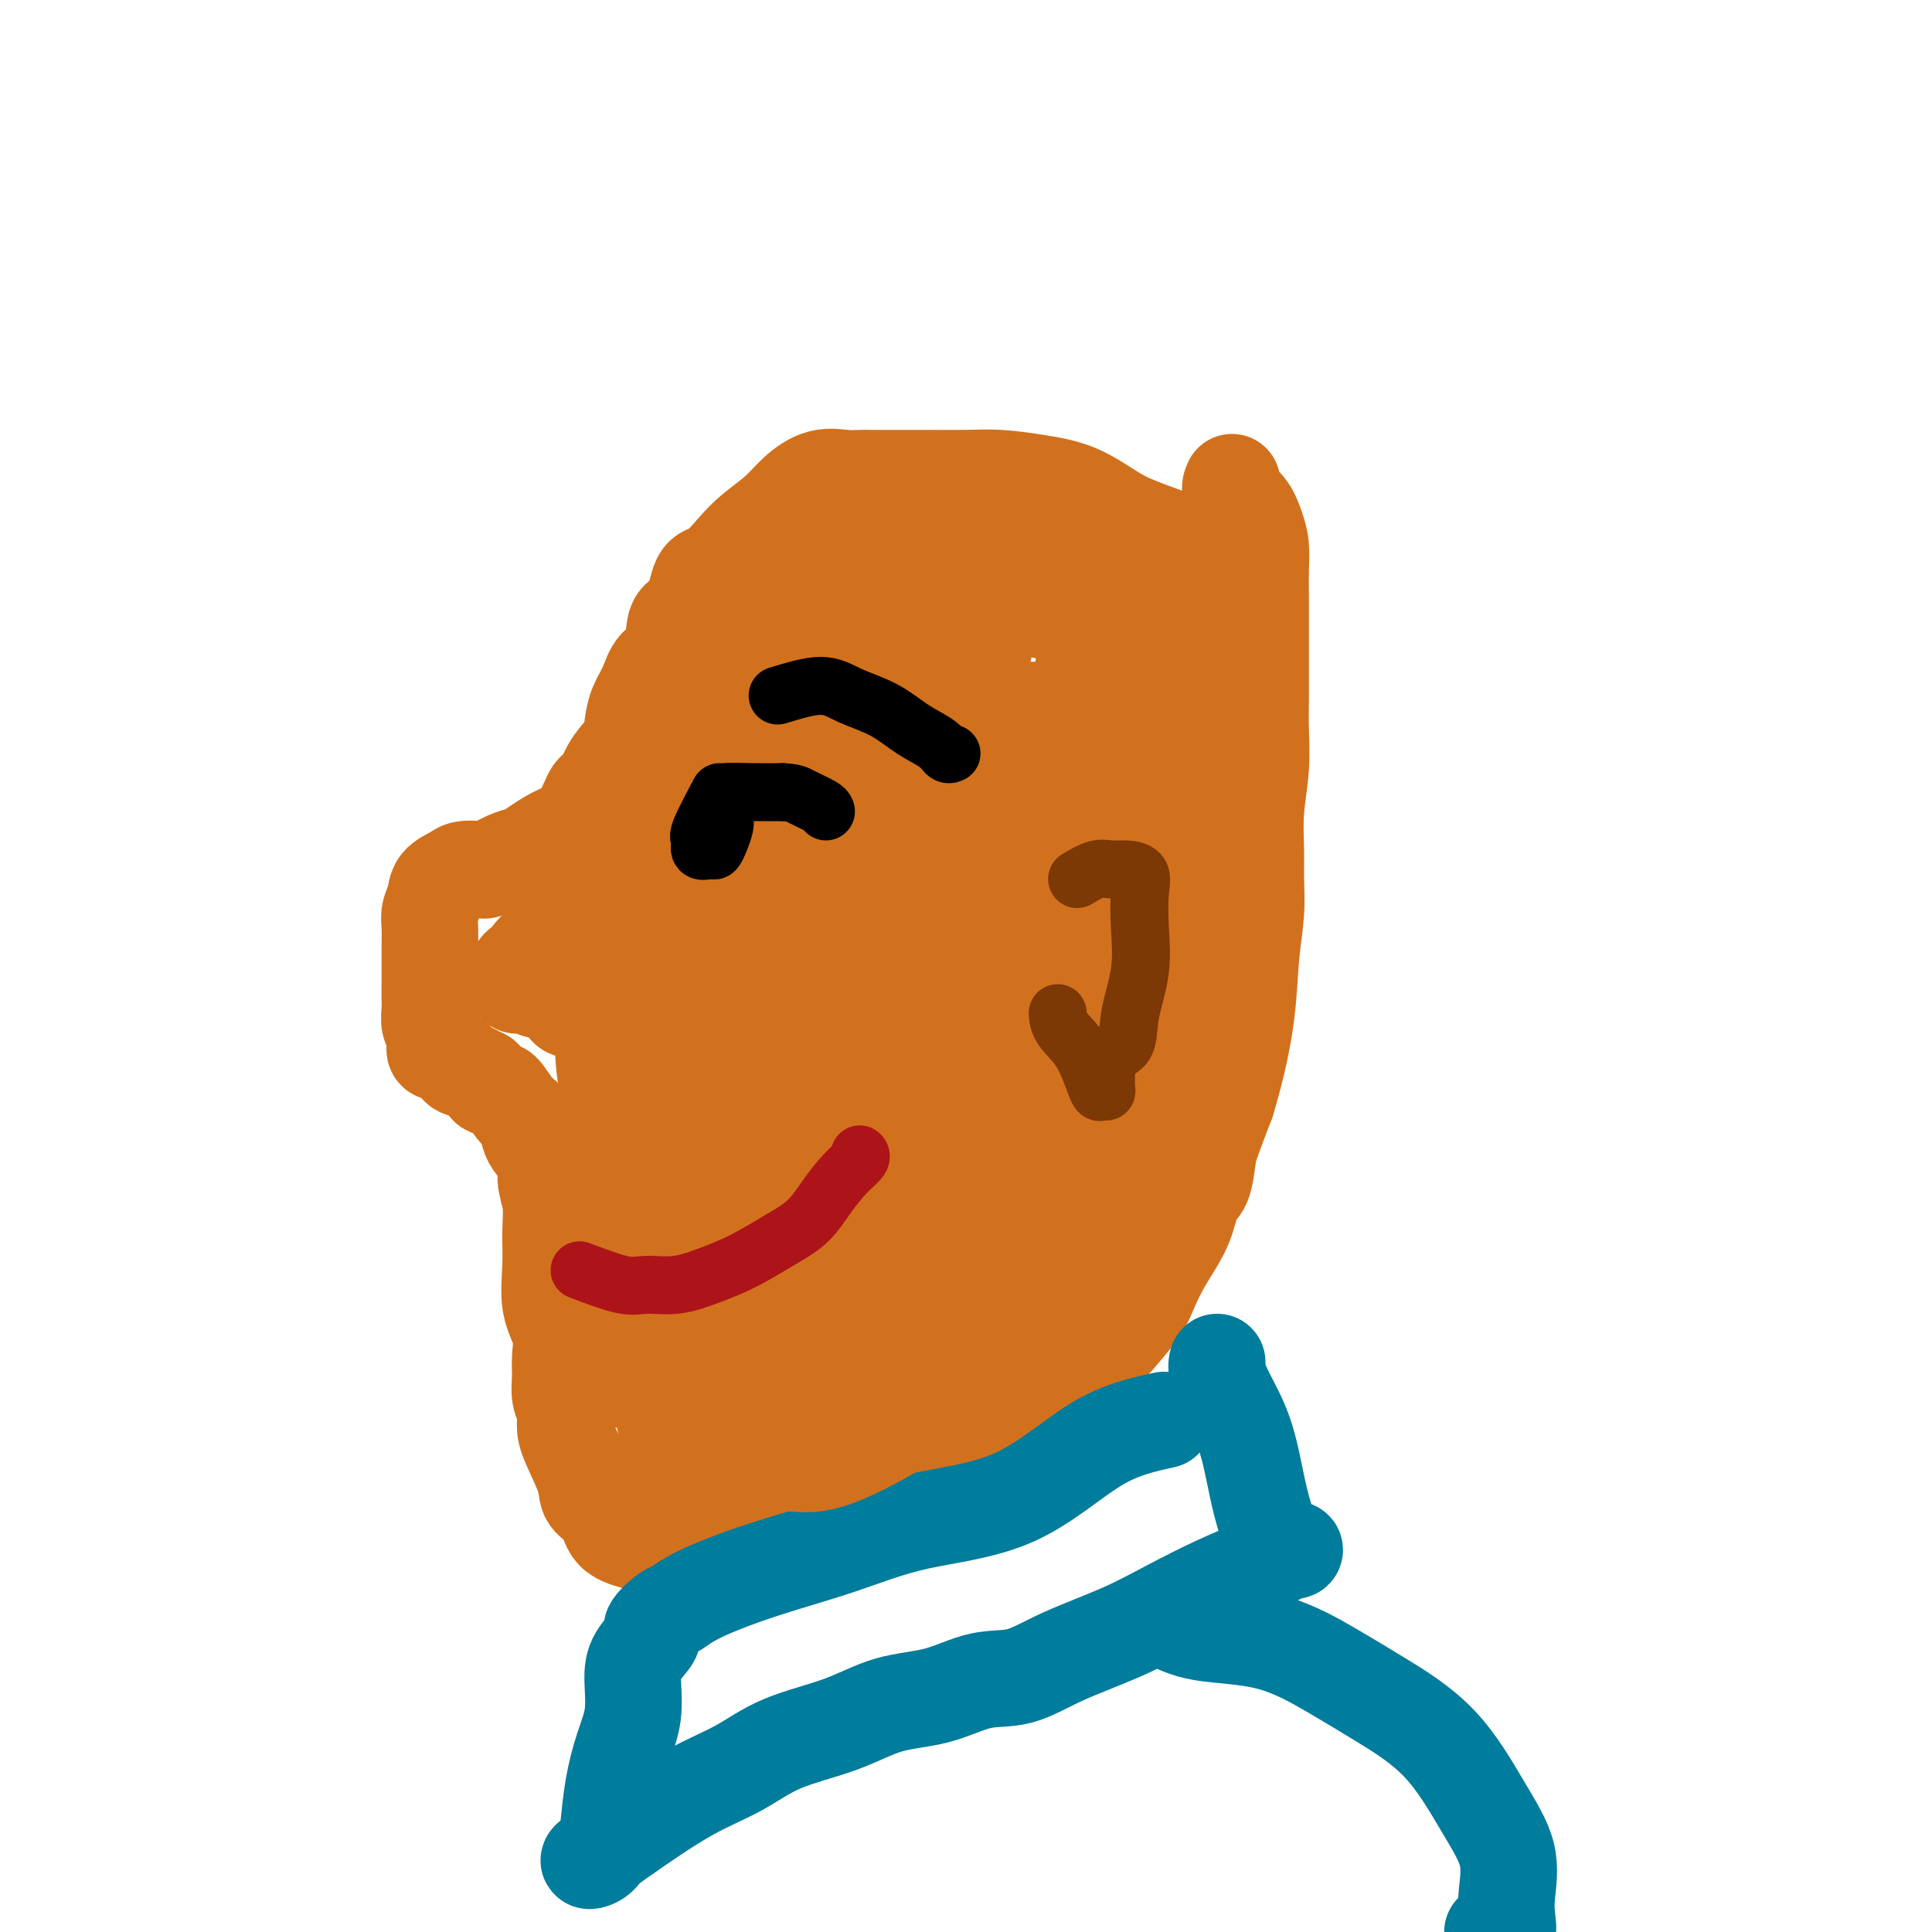
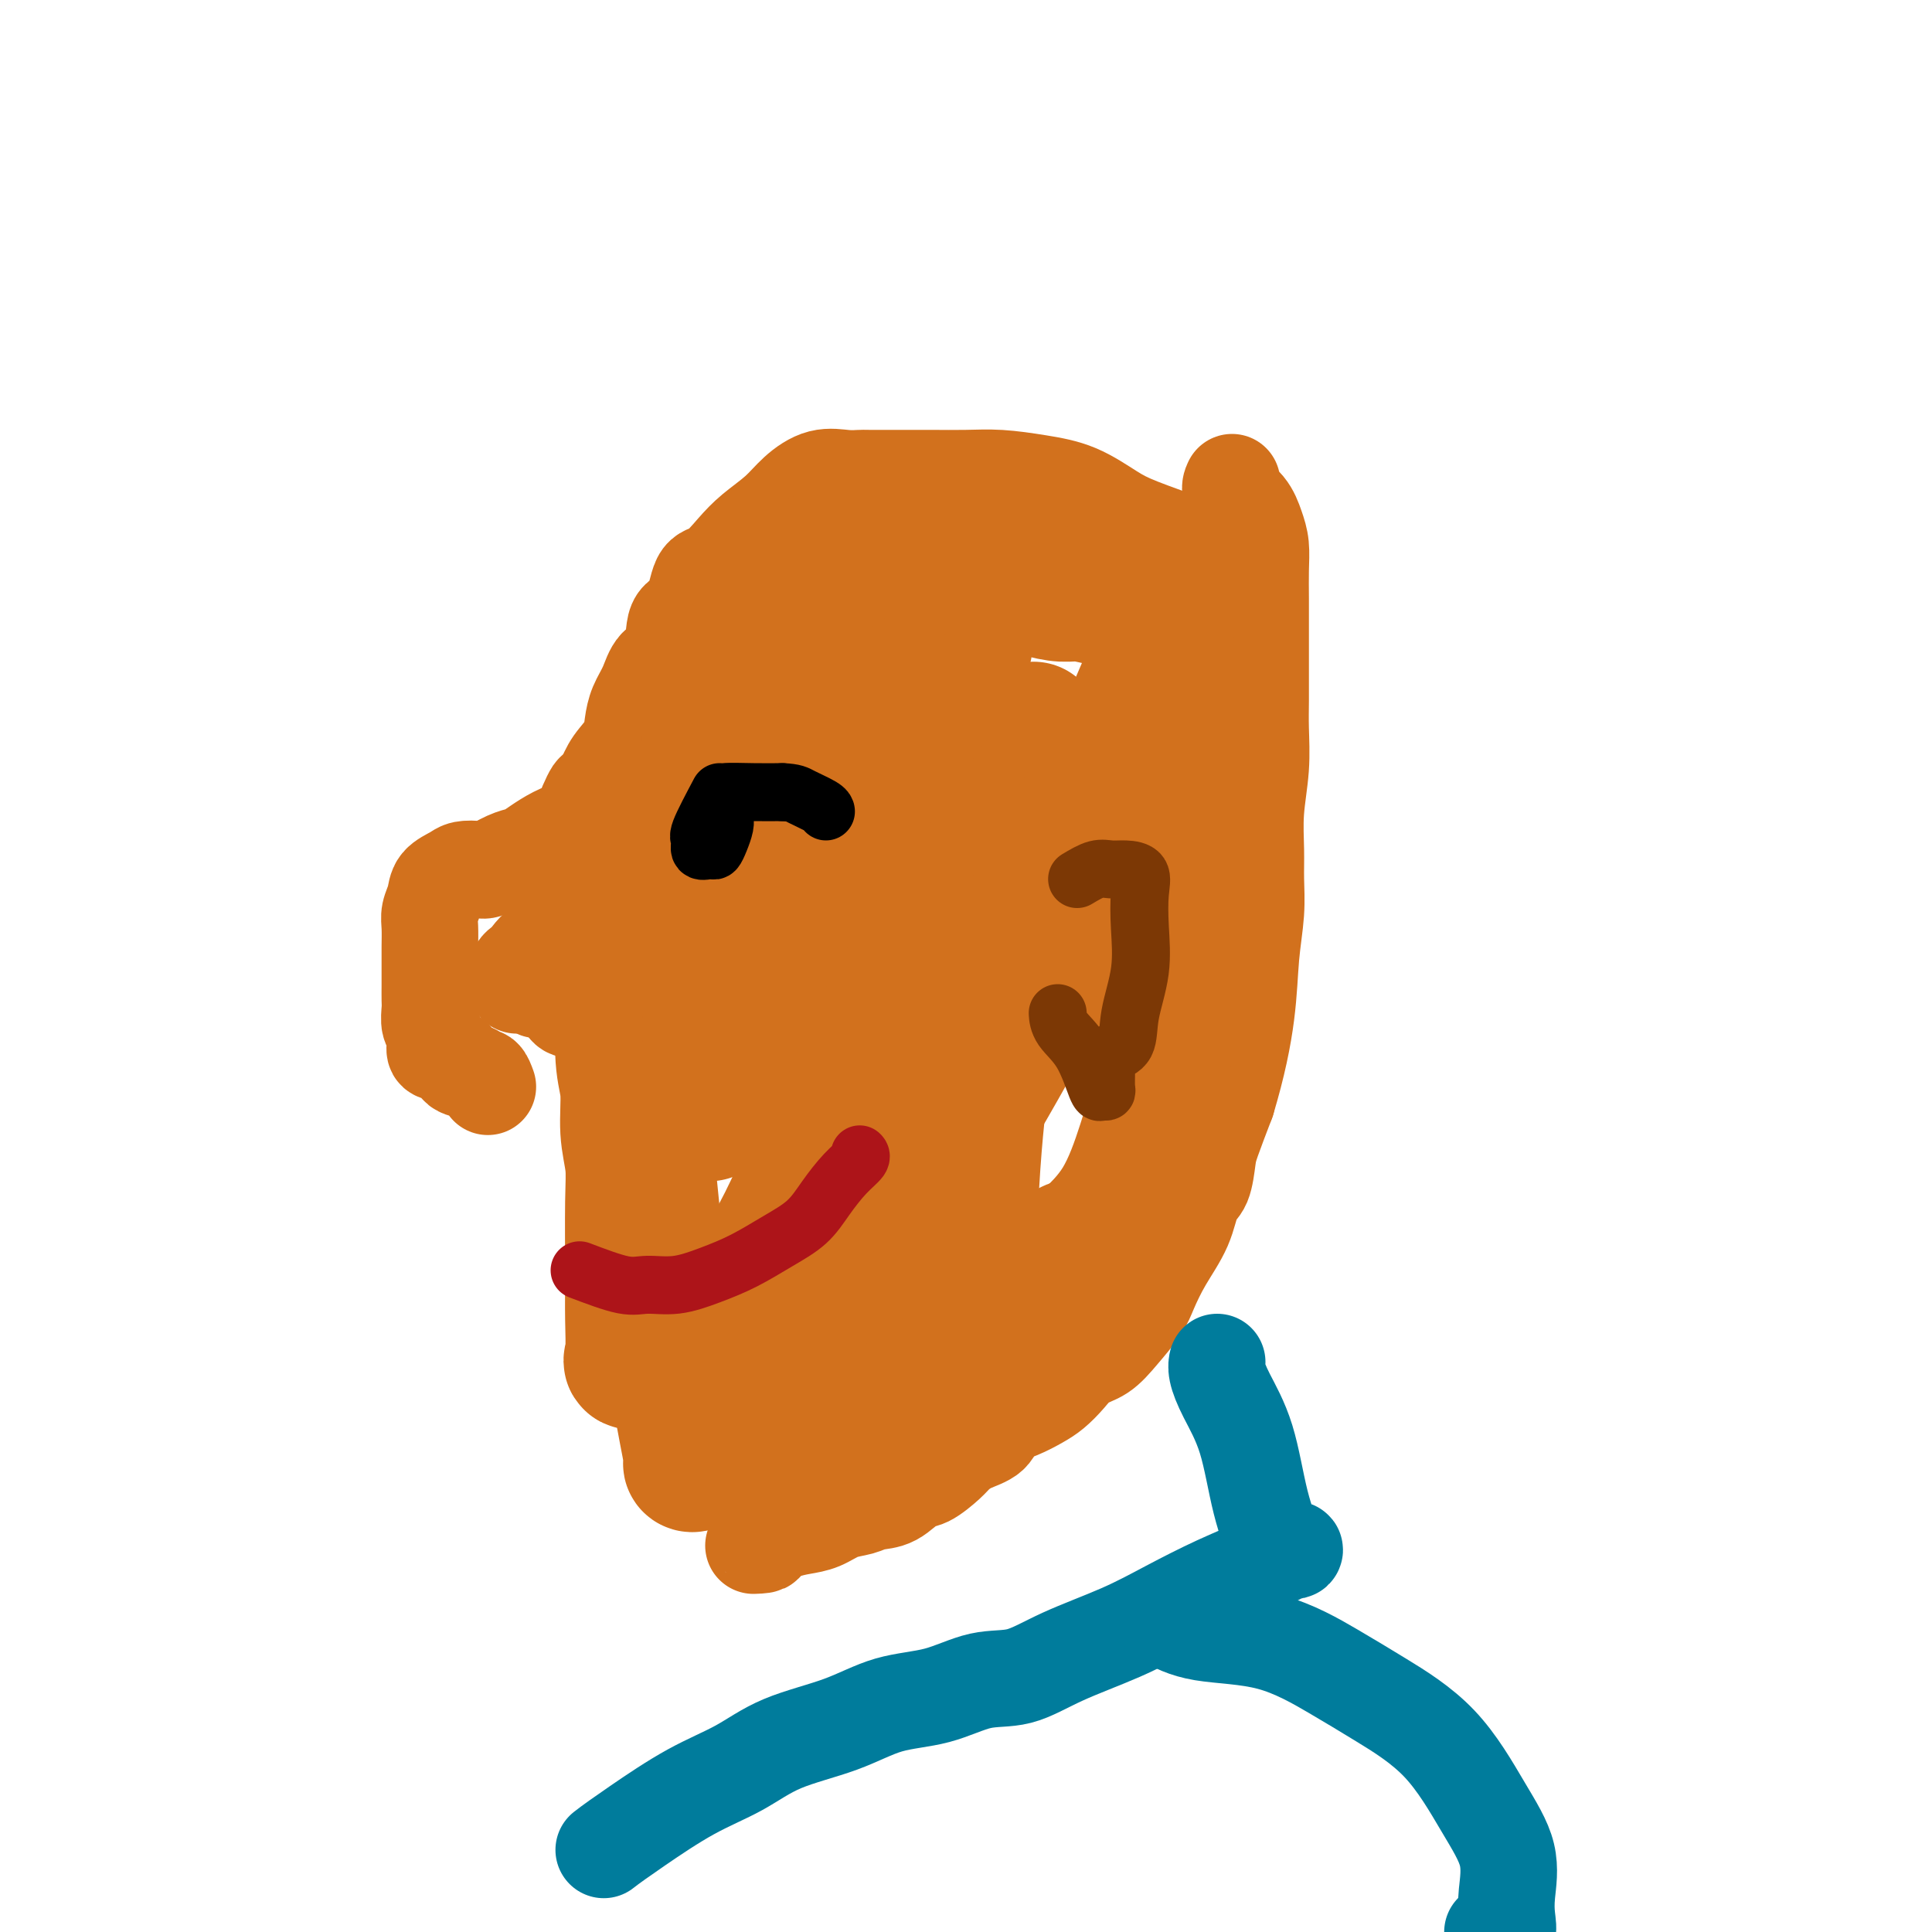
<svg xmlns="http://www.w3.org/2000/svg" viewBox="0 0 400 400" version="1.1">
  <g fill="none" stroke="rgb(210,113,29)" stroke-width="20" stroke-linecap="round" stroke-linejoin="round">
    <path d="M247,113c-4.131,-1.458 -8.263,-2.916 -11,-4c-2.737,-1.084 -4.081,-1.793 -6,-3c-1.919,-1.207 -4.413,-2.912 -7,-4c-2.587,-1.088 -5.266,-1.560 -8,-2c-2.734,-0.440 -5.524,-0.850 -8,-1c-2.476,-0.150 -4.637,-0.040 -7,0c-2.363,0.040 -4.928,0.011 -7,0c-2.072,-0.011 -3.652,-0.005 -6,0c-2.348,0.005 -5.464,0.010 -7,0c-1.536,-0.010 -1.490,-0.033 -2,0c-0.510,0.033 -1.574,0.122 -3,0c-1.426,-0.122 -3.213,-0.456 -5,0c-1.787,0.456 -3.573,1.702 -5,3c-1.427,1.298 -2.494,2.647 -4,4c-1.506,1.353 -3.452,2.709 -5,4c-1.548,1.291 -2.699,2.516 -4,4c-1.301,1.484 -2.752,3.227 -4,4c-1.248,0.773 -2.292,0.576 -3,2c-0.708,1.424 -1.082,4.471 -2,6c-0.918,1.529 -2.382,1.542 -3,3c-0.618,1.458 -0.390,4.360 -1,6c-0.610,1.640 -2.060,2.017 -3,3c-0.940,0.983 -1.372,2.573 -2,4c-0.628,1.427 -1.453,2.692 -2,4c-0.547,1.308 -0.817,2.660 -1,4c-0.183,1.340 -0.280,2.668 -1,4c-0.720,1.332 -2.063,2.666 -3,4c-0.937,1.334 -1.469,2.667 -2,4" />
    <path d="M125,162c-3.433,6.754 -2.014,2.639 -2,2c0.014,-0.639 -1.375,2.200 -2,4c-0.625,1.800 -0.484,2.563 -1,3c-0.516,0.437 -1.687,0.550 -3,1c-1.313,0.450 -2.768,1.238 -4,2c-1.232,0.762 -2.240,1.497 -3,2c-0.760,0.503 -1.271,0.775 -2,1c-0.729,0.225 -1.674,0.402 -3,1c-1.326,0.598 -3.031,1.615 -4,2c-0.969,0.385 -1.201,0.136 -2,0c-0.799,-0.136 -2.165,-0.161 -3,0c-0.835,0.161 -1.138,0.506 -2,1c-0.862,0.494 -2.284,1.135 -3,2c-0.716,0.865 -0.728,1.953 -1,3c-0.272,1.047 -0.805,2.055 -1,3c-0.195,0.945 -0.052,1.829 0,3c0.052,1.171 0.014,2.630 0,4c-0.014,1.370 -0.005,2.650 0,4c0.005,1.350 0.005,2.769 0,4c-0.005,1.231 -0.016,2.274 0,3c0.016,0.726 0.058,1.136 0,2c-0.058,0.864 -0.215,2.181 0,3c0.215,0.819 0.801,1.140 1,2c0.199,0.860 0.011,2.257 0,3c-0.011,0.743 0.154,0.830 1,1c0.846,0.170 2.373,0.422 3,1c0.627,0.578 0.353,1.481 1,2c0.647,0.519 2.215,0.655 3,1c0.785,0.345 0.788,0.901 1,1c0.212,0.099 0.632,-0.257 1,0c0.368,0.257 0.684,1.129 1,2" />
-     <path d="M101,225c2.231,1.240 2.308,0.341 3,1c0.692,0.659 1.999,2.878 3,4c1.001,1.122 1.698,1.148 2,2c0.302,0.852 0.210,2.529 1,4c0.790,1.471 2.461,2.736 3,4c0.539,1.264 -0.054,2.528 0,4c0.054,1.472 0.754,3.151 1,5c0.246,1.849 0.038,3.866 0,6c-0.038,2.134 0.095,4.383 0,7c-0.095,2.617 -0.419,5.600 0,8c0.419,2.400 1.580,4.218 2,6c0.420,1.782 0.098,3.530 0,5c-0.098,1.470 0.027,2.662 0,4c-0.027,1.338 -0.206,2.823 0,4c0.206,1.177 0.799,2.048 1,3c0.201,0.952 0.012,1.986 0,3c-0.012,1.014 0.155,2.008 1,4c0.845,1.992 2.368,4.982 3,7c0.632,2.018 0.372,3.065 1,4c0.628,0.935 2.144,1.757 3,3c0.856,1.243 1.051,2.907 2,4c0.949,1.093 2.650,1.613 4,2c1.350,0.387 2.347,0.640 3,1c0.653,0.360 0.961,0.828 2,1c1.039,0.172 2.808,0.047 4,0c1.192,-0.047 1.805,-0.015 3,0c1.195,0.015 2.970,0.014 4,0c1.030,-0.014 1.316,-0.042 2,0c0.684,0.042 1.767,0.155 3,0c1.233,-0.155 2.617,-0.577 4,-1" />
    <path d="M156,320c3.665,-0.119 1.827,-0.417 2,-1c0.173,-0.583 2.357,-1.451 4,-2c1.643,-0.549 2.746,-0.777 4,-1c1.254,-0.223 2.659,-0.439 4,-1c1.341,-0.561 2.617,-1.468 4,-2c1.383,-0.532 2.872,-0.690 4,-1c1.128,-0.310 1.895,-0.772 3,-1c1.105,-0.228 2.546,-0.221 4,-1c1.454,-0.779 2.919,-2.345 4,-3c1.081,-0.655 1.778,-0.401 3,-1c1.222,-0.599 2.969,-2.051 4,-3c1.031,-0.949 1.346,-1.395 2,-2c0.654,-0.605 1.648,-1.370 3,-2c1.352,-0.630 3.061,-1.127 4,-2c0.939,-0.873 1.108,-2.123 2,-3c0.892,-0.877 2.506,-1.380 4,-2c1.494,-0.620 2.868,-1.358 4,-2c1.132,-0.642 2.024,-1.188 3,-2c0.976,-0.812 2.037,-1.890 3,-3c0.963,-1.110 1.829,-2.252 3,-3c1.171,-0.748 2.647,-1.104 4,-2c1.353,-0.896 2.583,-2.334 4,-4c1.417,-1.666 3.023,-3.560 4,-5c0.977,-1.440 1.326,-2.428 2,-4c0.674,-1.572 1.672,-3.730 3,-6c1.328,-2.270 2.984,-4.652 4,-7c1.016,-2.348 1.391,-4.662 2,-6c0.609,-1.338 1.452,-1.699 2,-3c0.548,-1.301 0.801,-3.543 1,-5c0.199,-1.457 0.342,-2.131 1,-4c0.658,-1.869 1.829,-4.935 3,-8" />
    <path d="M254,228c2.254,-7.492 3.389,-13.221 4,-18c0.611,-4.779 0.699,-8.606 1,-12c0.301,-3.394 0.817,-6.355 1,-9c0.183,-2.645 0.035,-4.976 0,-7c-0.035,-2.024 0.043,-3.743 0,-6c-0.043,-2.257 -0.208,-5.053 0,-8c0.208,-2.947 0.788,-6.046 1,-9c0.212,-2.954 0.057,-5.762 0,-8c-0.057,-2.238 -0.015,-3.907 0,-6c0.015,-2.093 0.005,-4.611 0,-7c-0.005,-2.389 -0.004,-4.648 0,-7c0.004,-2.352 0.011,-4.797 0,-7c-0.011,-2.203 -0.039,-4.165 0,-6c0.039,-1.835 0.144,-3.543 0,-5c-0.144,-1.457 -0.536,-2.664 -1,-4c-0.464,-1.336 -1.001,-2.801 -2,-4c-0.999,-1.199 -2.461,-2.130 -3,-3c-0.539,-0.870 -0.154,-1.677 0,-2c0.154,-0.323 0.077,-0.161 0,0" />
  </g>
  <g fill="none" stroke="rgb(0,124,156)" stroke-width="20" stroke-linecap="round" stroke-linejoin="round">
-     <path d="M241,294c-4.497,0.987 -8.993,1.974 -14,5c-5.007,3.026 -10.523,8.091 -17,11c-6.477,2.909 -13.914,3.662 -20,5c-6.086,1.338 -10.822,3.260 -16,5c-5.178,1.740 -10.797,3.300 -16,5c-5.203,1.700 -9.990,3.542 -13,5c-3.010,1.458 -4.242,2.532 -5,3c-0.758,0.468 -1.041,0.331 -2,1c-0.959,0.669 -2.595,2.144 -3,3c-0.405,0.856 0.422,1.093 0,2c-0.422,0.907 -2.092,2.483 -3,4c-0.908,1.517 -1.056,2.975 -1,5c0.056,2.025 0.314,4.619 0,7c-0.314,2.381 -1.200,4.550 -2,7c-0.800,2.450 -1.513,5.180 -2,8c-0.487,2.820 -0.749,5.731 -1,8c-0.251,2.269 -0.490,3.897 -1,5c-0.510,1.103 -1.291,1.682 -2,2c-0.709,0.318 -1.345,0.377 -1,0c0.345,-0.377 1.673,-1.188 3,-2" />
    <path d="M125,383c1.362,-1.080 3.768,-2.780 7,-5c3.232,-2.220 7.291,-4.959 11,-7c3.709,-2.041 7.069,-3.385 10,-5c2.931,-1.615 5.432,-3.502 9,-5c3.568,-1.498 8.202,-2.609 12,-4c3.798,-1.391 6.761,-3.063 10,-4c3.239,-0.937 6.754,-1.138 10,-2c3.246,-0.862 6.223,-2.386 9,-3c2.777,-0.614 5.355,-0.320 8,-1c2.645,-0.680 5.356,-2.334 9,-4c3.644,-1.666 8.220,-3.344 12,-5c3.780,-1.656 6.765,-3.291 10,-5c3.235,-1.709 6.721,-3.491 10,-5c3.279,-1.509 6.349,-2.745 9,-4c2.651,-1.255 4.881,-2.530 6,-3c1.119,-0.470 1.128,-0.135 1,0c-0.128,0.135 -0.392,0.069 -1,0c-0.608,-0.069 -1.559,-0.142 -2,0c-0.441,0.142 -0.371,0.498 -1,-1c-0.629,-1.498 -1.958,-4.850 -3,-9c-1.042,-4.150 -1.796,-9.098 -3,-13c-1.204,-3.902 -2.859,-6.757 -4,-9c-1.141,-2.243 -1.769,-3.873 -2,-5c-0.231,-1.127 -0.066,-1.751 0,-2c0.066,-0.249 0.033,-0.125 0,0" />
    <path d="M241,335c2.131,1.188 4.261,2.376 8,3c3.739,0.624 9.086,0.684 14,2c4.914,1.316 9.395,3.889 13,6c3.605,2.111 6.335,3.761 10,6c3.665,2.239 8.263,5.067 12,9c3.737,3.933 6.611,8.970 9,13c2.389,4.030 4.294,7.052 5,10c0.706,2.948 0.214,5.823 0,8c-0.214,2.177 -0.148,3.655 0,5c0.148,1.345 0.380,2.556 0,3c-0.380,0.444 -1.372,0.119 -2,0c-0.628,-0.119 -0.894,-0.034 -1,0c-0.106,0.034 -0.053,0.017 0,0" />
  </g>
  <g fill="none" stroke="rgb(210,113,29)" stroke-width="20" stroke-linecap="round" stroke-linejoin="round">
    <path d="M134,190c-6.872,2.226 -13.744,4.452 -18,6c-4.256,1.548 -5.895,2.419 -7,4c-1.105,1.581 -1.675,3.872 -2,4c-0.325,0.128 -0.404,-1.908 0,-3c0.404,-1.092 1.293,-1.242 2,-2c0.707,-0.758 1.232,-2.124 4,-4c2.768,-1.876 7.778,-4.260 12,-6c4.222,-1.740 7.656,-2.834 11,-4c3.344,-1.166 6.600,-2.405 9,-3c2.400,-0.595 3.946,-0.548 5,-1c1.054,-0.452 1.615,-1.404 -1,0c-2.615,1.404 -8.407,5.165 -13,8c-4.593,2.835 -7.988,4.743 -11,7c-3.012,2.257 -5.642,4.863 -7,7c-1.358,2.137 -1.446,3.803 -1,5c0.446,1.197 1.425,1.923 5,-1c3.575,-2.923 9.745,-9.495 16,-17c6.255,-7.505 12.595,-15.944 18,-23c5.405,-7.056 9.876,-12.731 14,-18c4.124,-5.269 7.902,-10.134 10,-13c2.098,-2.866 2.518,-3.733 1,-3c-1.518,0.733 -4.973,3.067 -11,7c-6.027,3.933 -14.626,9.467 -22,15c-7.374,5.533 -13.524,11.067 -19,17c-5.476,5.933 -10.279,12.267 -13,17c-2.721,4.733 -3.361,7.867 -4,11" />
    <path d="M112,200c-2.605,5.430 -0.619,5.007 0,5c0.619,-0.007 -0.130,0.404 1,0c1.130,-0.404 4.138,-1.624 7,-5c2.862,-3.376 5.578,-8.909 9,-15c3.422,-6.091 7.549,-12.740 11,-18c3.451,-5.260 6.225,-9.130 9,-13" />
  </g>
  <g fill="none" stroke="rgb(210,113,29)" stroke-width="28" stroke-linecap="round" stroke-linejoin="round">
    <path d="M214,151c-4.157,3.400 -8.313,6.800 -11,11c-2.687,4.200 -3.903,9.201 -6,15c-2.097,5.799 -5.073,12.397 -8,19c-2.927,6.603 -5.804,13.212 -9,20c-3.196,6.788 -6.709,13.756 -10,21c-3.291,7.244 -6.358,14.765 -10,21c-3.642,6.235 -7.859,11.183 -11,15c-3.141,3.817 -5.207,6.503 -6,7c-0.793,0.497 -0.313,-1.196 0,-3c0.313,-1.804 0.459,-3.719 2,-6c1.541,-2.281 4.479,-4.929 8,-7c3.521,-2.071 7.626,-3.566 12,-6c4.374,-2.434 9.016,-5.809 13,-8c3.984,-2.191 7.310,-3.199 11,-6c3.690,-2.801 7.745,-7.397 11,-12c3.255,-4.603 5.710,-9.215 9,-15c3.290,-5.785 7.416,-12.743 10,-19c2.584,-6.257 3.627,-11.813 5,-16c1.373,-4.187 3.075,-7.006 4,-10c0.925,-2.994 1.071,-6.163 2,-9c0.929,-2.837 2.639,-5.342 4,-8c1.361,-2.658 2.371,-5.469 3,-8c0.629,-2.531 0.876,-4.780 1,-6c0.124,-1.220 0.126,-1.409 0,-1c-0.126,0.409 -0.380,1.418 0,4c0.380,2.582 1.394,6.738 2,12c0.606,5.262 0.803,11.631 1,18" />
    <path d="M241,174c0.466,8.251 0.131,12.378 0,17c-0.131,4.622 -0.058,9.738 0,14c0.058,4.262 0.102,7.669 0,11c-0.102,3.331 -0.350,6.587 -1,10c-0.650,3.413 -1.702,6.985 -3,11c-1.298,4.015 -2.843,8.475 -5,12c-2.157,3.525 -4.925,6.116 -7,8c-2.075,1.884 -3.457,3.063 -5,4c-1.543,0.937 -3.248,1.634 -5,2c-1.752,0.366 -3.553,0.400 -6,1c-2.447,0.600 -5.540,1.765 -9,3c-3.460,1.235 -7.286,2.540 -11,4c-3.714,1.460 -7.315,3.074 -11,4c-3.685,0.926 -7.454,1.162 -11,2c-3.546,0.838 -6.871,2.278 -10,3c-3.129,0.722 -6.064,0.727 -9,1c-2.936,0.273 -5.873,0.814 -8,1c-2.127,0.186 -3.446,0.018 -5,0c-1.554,-0.018 -3.345,0.114 -4,0c-0.655,-0.114 -0.174,-0.475 0,-2c0.174,-1.525 0.043,-4.214 0,-7c-0.043,-2.786 0.004,-5.669 0,-10c-0.004,-4.331 -0.057,-10.111 0,-14c0.057,-3.889 0.226,-5.886 0,-8c-0.226,-2.114 -0.845,-4.344 -1,-7c-0.155,-2.656 0.155,-5.738 0,-8c-0.155,-2.262 -0.773,-3.703 -1,-7c-0.227,-3.297 -0.061,-8.450 0,-12c0.061,-3.550 0.016,-5.498 0,-8c-0.016,-2.502 -0.004,-5.558 0,-7c0.004,-1.442 0.001,-1.269 0,-2c-0.001,-0.731 -0.001,-2.365 0,-4" />
    <path d="M129,186c-0.313,-15.706 -0.094,-6.971 0,-4c0.094,2.971 0.064,0.179 0,-1c-0.064,-1.179 -0.161,-0.744 0,-1c0.161,-0.256 0.581,-1.201 1,1c0.419,2.201 0.836,7.549 1,11c0.164,3.451 0.073,5.006 0,7c-0.073,1.994 -0.129,4.429 0,9c0.129,4.571 0.443,11.280 1,17c0.557,5.720 1.358,10.451 2,16c0.642,5.549 1.124,11.917 2,18c0.876,6.083 2.145,11.881 3,17c0.855,5.119 1.298,9.560 2,14c0.702,4.440 1.665,8.880 2,11c0.335,2.120 0.042,1.919 0,2c-0.042,0.081 0.166,0.442 1,0c0.834,-0.442 2.295,-1.688 3,-2c0.705,-0.312 0.655,0.309 1,0c0.345,-0.309 1.084,-1.547 2,-2c0.916,-0.453 2.008,-0.119 3,0c0.992,0.119 1.885,0.025 3,0c1.115,-0.025 2.451,0.019 4,0c1.549,-0.019 3.312,-0.103 5,0c1.688,0.103 3.303,0.392 7,-1c3.697,-1.392 9.477,-4.465 15,-8c5.523,-3.535 10.788,-7.532 15,-11c4.212,-3.468 7.369,-6.407 10,-9c2.631,-2.593 4.736,-4.839 6,-6c1.264,-1.161 1.686,-1.236 2,-2c0.314,-0.764 0.518,-2.218 1,-3c0.482,-0.782 1.241,-0.891 2,-1" />
-     <path d="M223,258c5.504,-5.592 1.262,-3.573 0,-3c-1.262,0.573 0.454,-0.300 1,-1c0.546,-0.700 -0.078,-1.228 0,-2c0.078,-0.772 0.857,-1.787 1,-3c0.143,-1.213 -0.350,-2.624 0,-4c0.350,-1.376 1.543,-2.717 2,-4c0.457,-1.283 0.178,-2.509 0,-4c-0.178,-1.491 -0.254,-3.248 0,-5c0.254,-1.752 0.839,-3.497 1,-6c0.161,-2.503 -0.100,-5.762 0,-10c0.100,-4.238 0.563,-9.456 1,-13c0.437,-3.544 0.850,-5.414 1,-7c0.150,-1.586 0.039,-2.887 0,-4c-0.039,-1.113 -0.006,-2.036 0,-3c0.006,-0.964 -0.015,-1.969 0,-3c0.015,-1.031 0.067,-2.089 0,-3c-0.067,-0.911 -0.252,-1.675 0,-2c0.252,-0.325 0.943,-0.212 0,-1c-0.943,-0.788 -3.519,-2.478 -7,-3c-3.481,-0.522 -7.866,0.125 -13,0c-5.134,-0.125 -11.016,-1.021 -16,0c-4.984,1.021 -9.070,3.957 -14,9c-4.930,5.043 -10.704,12.191 -14,17c-3.296,4.809 -4.112,7.278 -6,10c-1.888,2.722 -4.846,5.697 -7,9c-2.154,3.303 -3.504,6.935 -5,10c-1.496,3.065 -3.137,5.564 -4,7c-0.863,1.436 -0.949,1.810 -1,2c-0.051,0.190 -0.066,0.197 1,-2c1.066,-2.197 3.214,-6.599 5,-11c1.786,-4.401 3.212,-8.800 5,-14c1.788,-5.200 3.940,-11.200 7,-18c3.060,-6.800 7.030,-14.400 11,-22" />
    <path d="M172,174c6.366,-13.759 8.280,-15.655 11,-20c2.720,-4.345 6.244,-11.139 9,-16c2.756,-4.861 4.744,-7.787 6,-9c1.256,-1.213 1.781,-0.711 2,0c0.219,0.711 0.131,1.632 0,3c-0.131,1.368 -0.307,3.182 -2,6c-1.693,2.818 -4.904,6.639 -8,11c-3.096,4.361 -6.078,9.263 -10,15c-3.922,5.737 -8.785,12.310 -13,19c-4.215,6.690 -7.781,13.497 -10,18c-2.219,4.503 -3.092,6.703 -4,9c-0.908,2.297 -1.851,4.692 -3,8c-1.149,3.308 -2.504,7.529 -3,10c-0.496,2.471 -0.133,3.193 0,2c0.133,-1.193 0.036,-4.301 0,-9c-0.036,-4.699 -0.010,-10.989 0,-16c0.010,-5.011 0.005,-8.742 0,-13c-0.005,-4.258 -0.011,-9.042 0,-14c0.011,-4.958 0.039,-10.092 0,-15c-0.039,-4.908 -0.146,-9.592 0,-14c0.146,-4.408 0.544,-8.540 1,-12c0.456,-3.460 0.971,-6.249 2,-8c1.029,-1.751 2.571,-2.465 4,-3c1.429,-0.535 2.745,-0.889 4,-2c1.255,-1.111 2.450,-2.977 4,-4c1.550,-1.023 3.457,-1.202 5,-2c1.543,-0.798 2.723,-2.215 4,-3c1.277,-0.785 2.651,-0.939 4,-1c1.349,-0.061 2.675,-0.031 4,0" />
    <path d="M179,114c1.910,-0.108 2.683,0.120 4,0c1.317,-0.120 3.176,-0.590 5,0c1.824,0.590 3.611,2.239 6,3c2.389,0.761 5.379,0.634 8,1c2.621,0.366 4.872,1.226 7,2c2.128,0.774 4.132,1.461 6,2c1.868,0.539 3.601,0.929 5,1c1.399,0.071 2.463,-0.177 4,0c1.537,0.177 3.547,0.780 5,1c1.453,0.220 2.347,0.058 3,0c0.653,-0.058 1.063,-0.013 2,0c0.937,0.013 2.401,-0.008 3,0c0.599,0.008 0.332,0.044 1,0c0.668,-0.044 2.270,-0.167 3,0c0.730,0.167 0.587,0.623 1,0c0.413,-0.623 1.382,-2.326 1,0c-0.382,2.326 -2.116,8.679 -5,16c-2.884,7.321 -6.919,15.608 -11,23c-4.081,7.392 -8.206,13.890 -11,20c-2.794,6.110 -4.255,11.834 -6,18c-1.745,6.166 -3.774,12.776 -5,17c-1.226,4.224 -1.649,6.061 -2,8c-0.351,1.939 -0.630,3.978 -1,8c-0.370,4.022 -0.831,10.027 -1,15c-0.169,4.973 -0.045,8.916 0,12c0.045,3.084 0.013,5.310 0,6c-0.013,0.690 -0.006,-0.155 0,-1" />
-     <path d="M201,266c-0.044,6.316 1.844,-1.892 4,-7c2.156,-5.108 4.578,-7.114 7,-10c2.422,-2.886 4.845,-6.651 8,-12c3.155,-5.349 7.042,-12.283 10,-19c2.958,-6.717 4.987,-13.217 6,-18c1.013,-4.783 1.009,-7.849 1,-11c-0.009,-3.151 -0.023,-6.386 0,-9c0.023,-2.614 0.084,-4.608 0,-7c-0.084,-2.392 -0.314,-5.182 -1,-8c-0.686,-2.818 -1.828,-5.663 -3,-9c-1.172,-3.337 -2.375,-7.166 -3,-9c-0.625,-1.834 -0.673,-1.673 -1,-3c-0.327,-1.327 -0.932,-4.142 -1,-4c-0.068,0.142 0.402,3.243 0,6c-0.402,2.757 -1.675,5.172 -3,10c-1.325,4.828 -2.703,12.069 -4,20c-1.297,7.931 -2.513,16.552 -3,20c-0.487,3.448 -0.243,1.724 0,0" />
  </g>
  <g fill="none" stroke="rgb(0,0,0)" stroke-width="12" stroke-linecap="round" stroke-linejoin="round">
-     <path d="M161,144c3.298,-1.008 6.596,-2.016 9,-2c2.404,0.016 3.915,1.055 6,2c2.085,0.945 4.744,1.794 7,3c2.256,1.206 4.107,2.768 6,4c1.893,1.232 3.827,2.134 5,3c1.173,0.866 1.585,1.695 2,2c0.415,0.305 0.833,0.087 1,0c0.167,-0.087 0.084,-0.044 0,0" />
    <path d="M149,164c-1.705,3.216 -3.410,6.432 -4,8c-0.590,1.568 -0.064,1.487 0,2c0.064,0.513 -0.333,1.620 0,2c0.333,0.380 1.396,0.033 2,0c0.604,-0.033 0.750,0.248 1,0c0.250,-0.248 0.604,-1.026 1,-2c0.396,-0.974 0.833,-2.146 1,-3c0.167,-0.854 0.062,-1.392 0,-2c-0.062,-0.608 -0.083,-1.287 0,-2c0.083,-0.713 0.270,-1.459 0,-2c-0.270,-0.541 -0.996,-0.876 0,-1c0.996,-0.124 3.713,-0.035 6,0c2.287,0.035 4.143,0.018 6,0" />
    <path d="M162,164c2.536,0.121 2.876,0.424 4,1c1.124,0.576 3.033,1.424 4,2c0.967,0.576 0.990,0.879 1,1c0.010,0.121 0.005,0.061 0,0" />
  </g>
  <g fill="none" stroke="rgb(173,20,25)" stroke-width="12" stroke-linecap="round" stroke-linejoin="round">
    <path d="M120,263c3.375,1.280 6.749,2.559 9,3c2.251,0.441 3.377,0.043 5,0c1.623,-0.043 3.743,0.268 6,0c2.257,-0.268 4.651,-1.116 7,-2c2.349,-0.884 4.652,-1.804 7,-3c2.348,-1.196 4.742,-2.667 7,-4c2.258,-1.333 4.381,-2.529 6,-4c1.619,-1.471 2.735,-3.217 4,-5c1.265,-1.783 2.679,-3.602 4,-5c1.321,-1.398 2.548,-2.377 3,-3c0.452,-0.623 0.129,-0.892 0,-1c-0.129,-0.108 -0.065,-0.054 0,0" />
  </g>
  <g fill="none" stroke="rgb(124,56,5)" stroke-width="12" stroke-linecap="round" stroke-linejoin="round">
    <path d="M223,182c1.418,-0.848 2.835,-1.695 4,-2c1.165,-0.305 2.077,-0.066 3,0c0.923,0.066 1.857,-0.040 3,0c1.143,0.040 2.495,0.228 3,1c0.505,0.772 0.162,2.129 0,4c-0.162,1.871 -0.145,4.256 0,7c0.145,2.744 0.417,5.847 0,9c-0.417,3.153 -1.523,6.356 -2,9c-0.477,2.644 -0.324,4.729 -1,6c-0.676,1.271 -2.180,1.728 -3,2c-0.820,0.272 -0.955,0.360 -1,1c-0.045,0.640 0.000,1.834 0,3c-0.000,1.166 -0.046,2.304 0,3c0.046,0.696 0.184,0.949 0,1c-0.184,0.051 -0.690,-0.099 -1,0c-0.310,0.099 -0.423,0.446 -1,-1c-0.577,-1.446 -1.619,-4.687 -3,-7c-1.381,-2.313 -3.103,-3.700 -4,-5c-0.897,-1.300 -0.971,-2.514 -1,-3c-0.029,-0.486 -0.015,-0.243 0,0" />
  </g>
</svg>